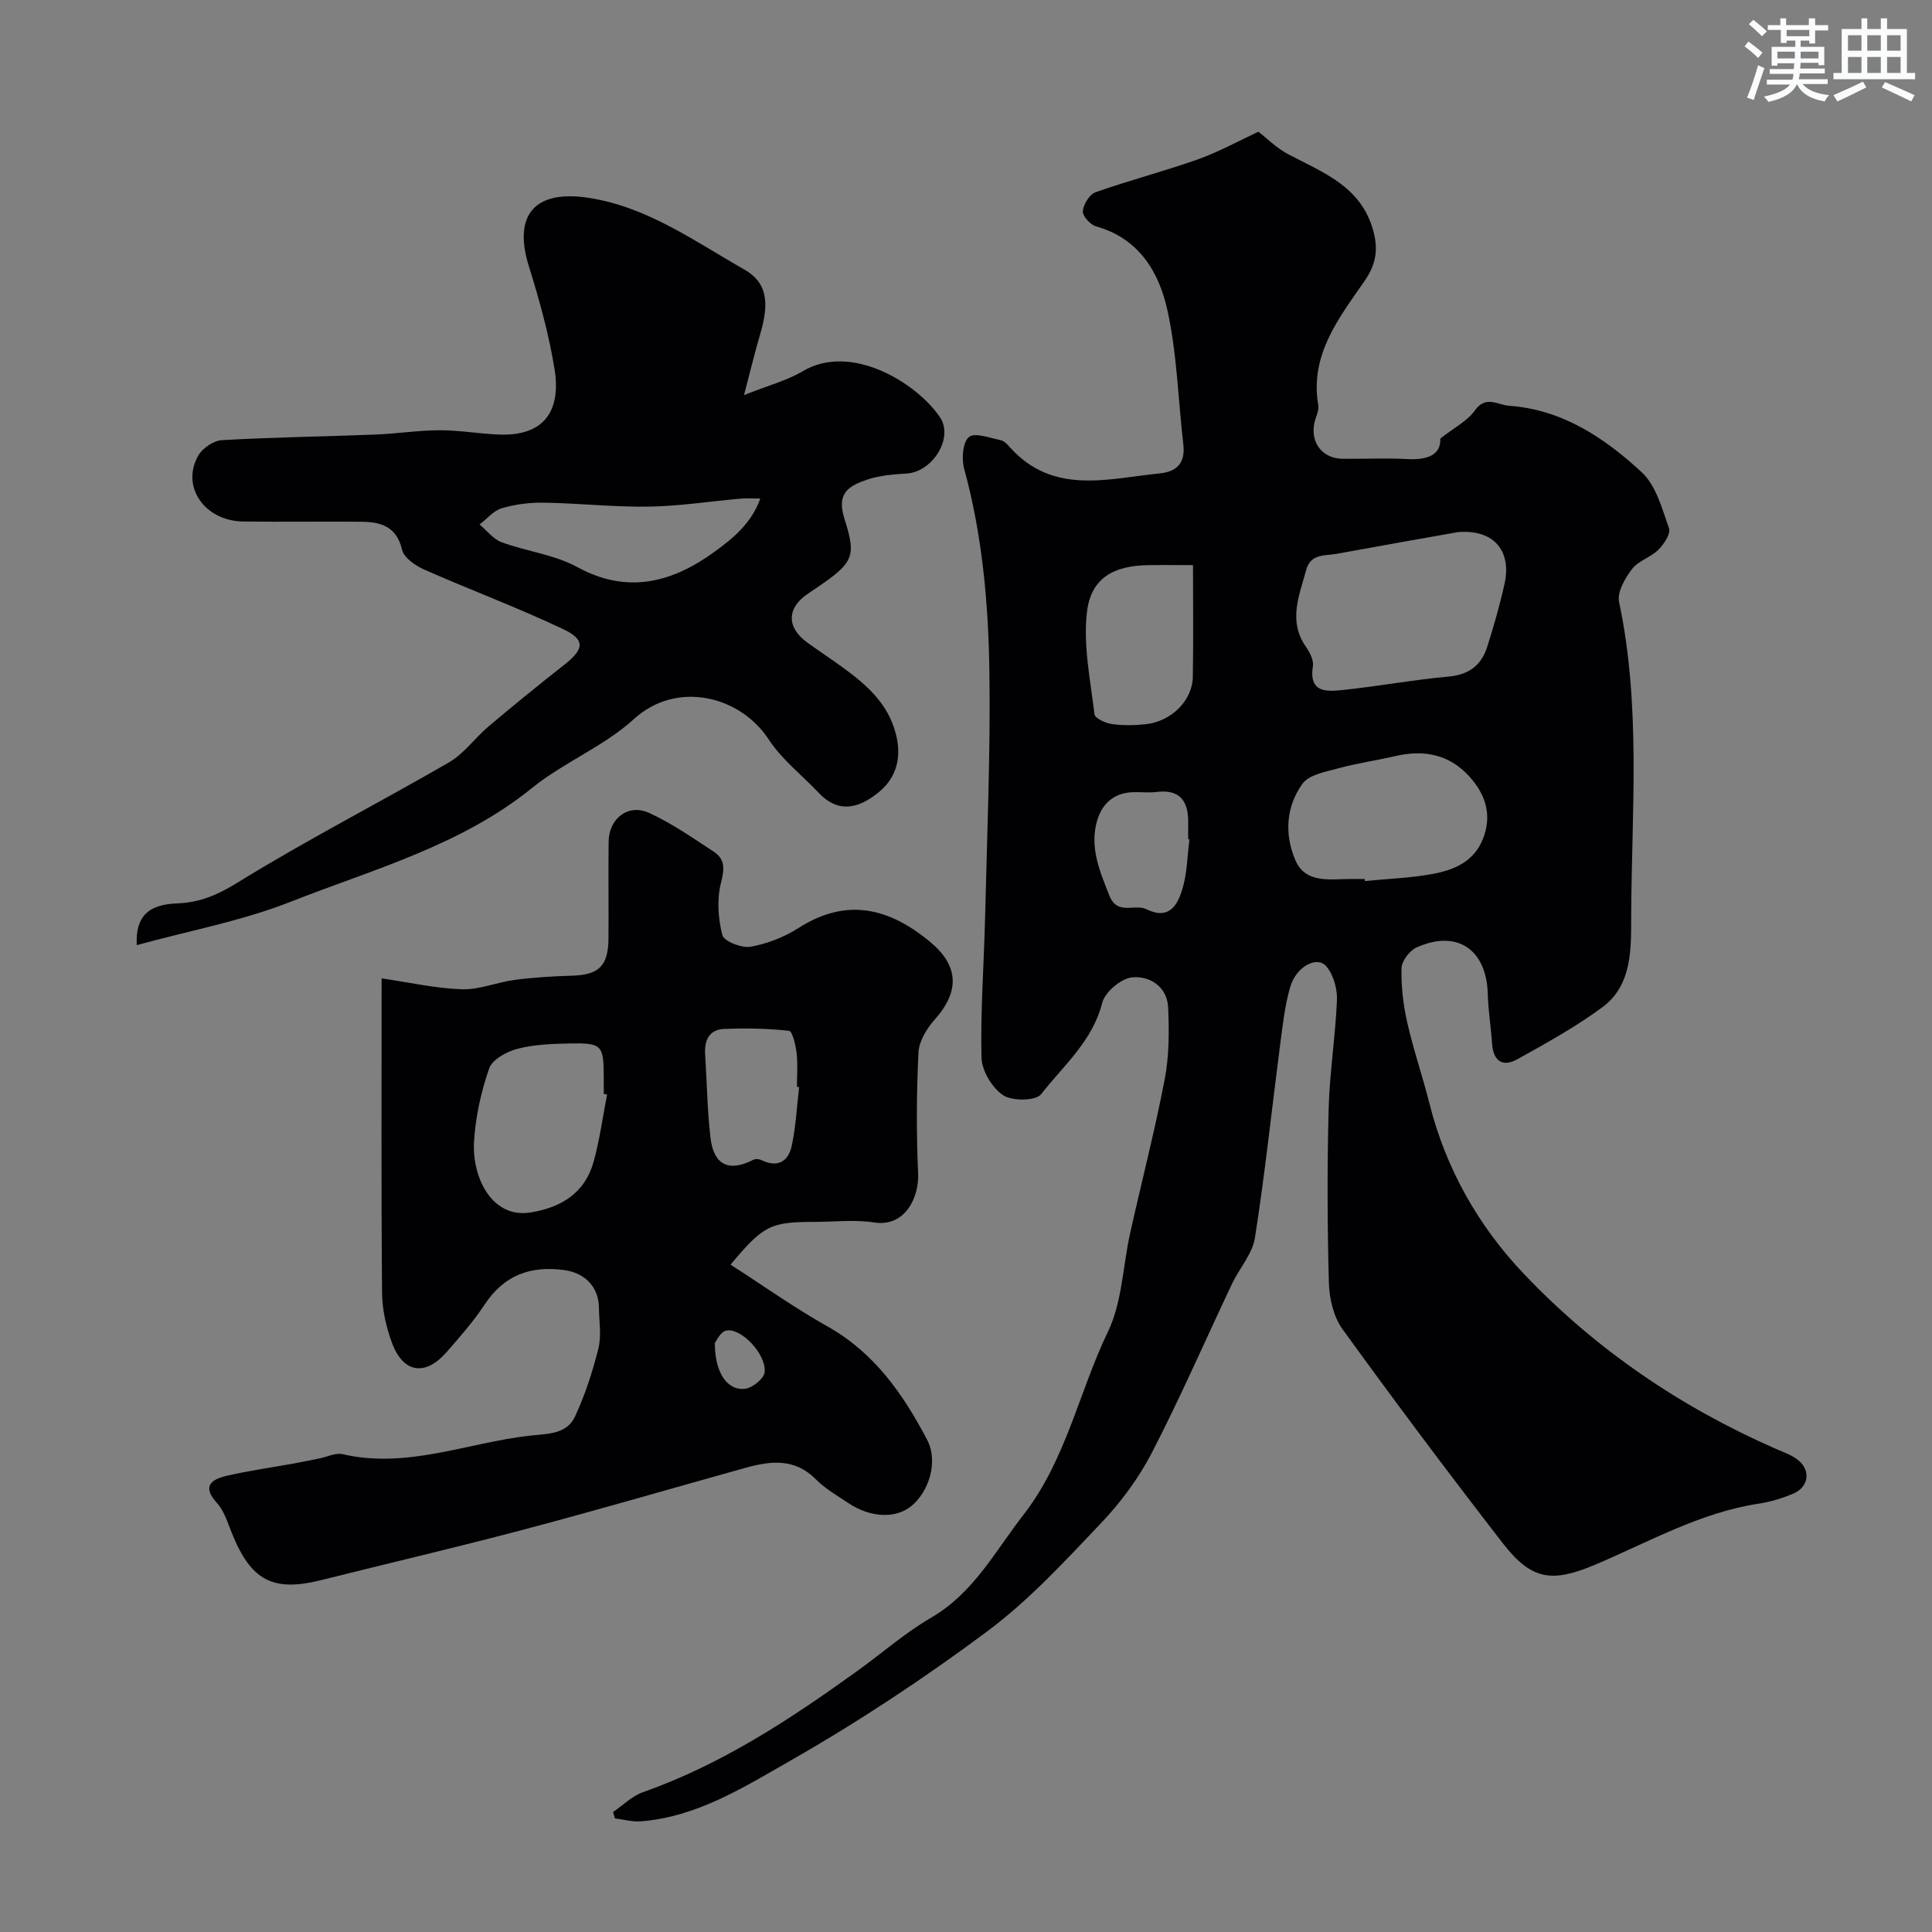
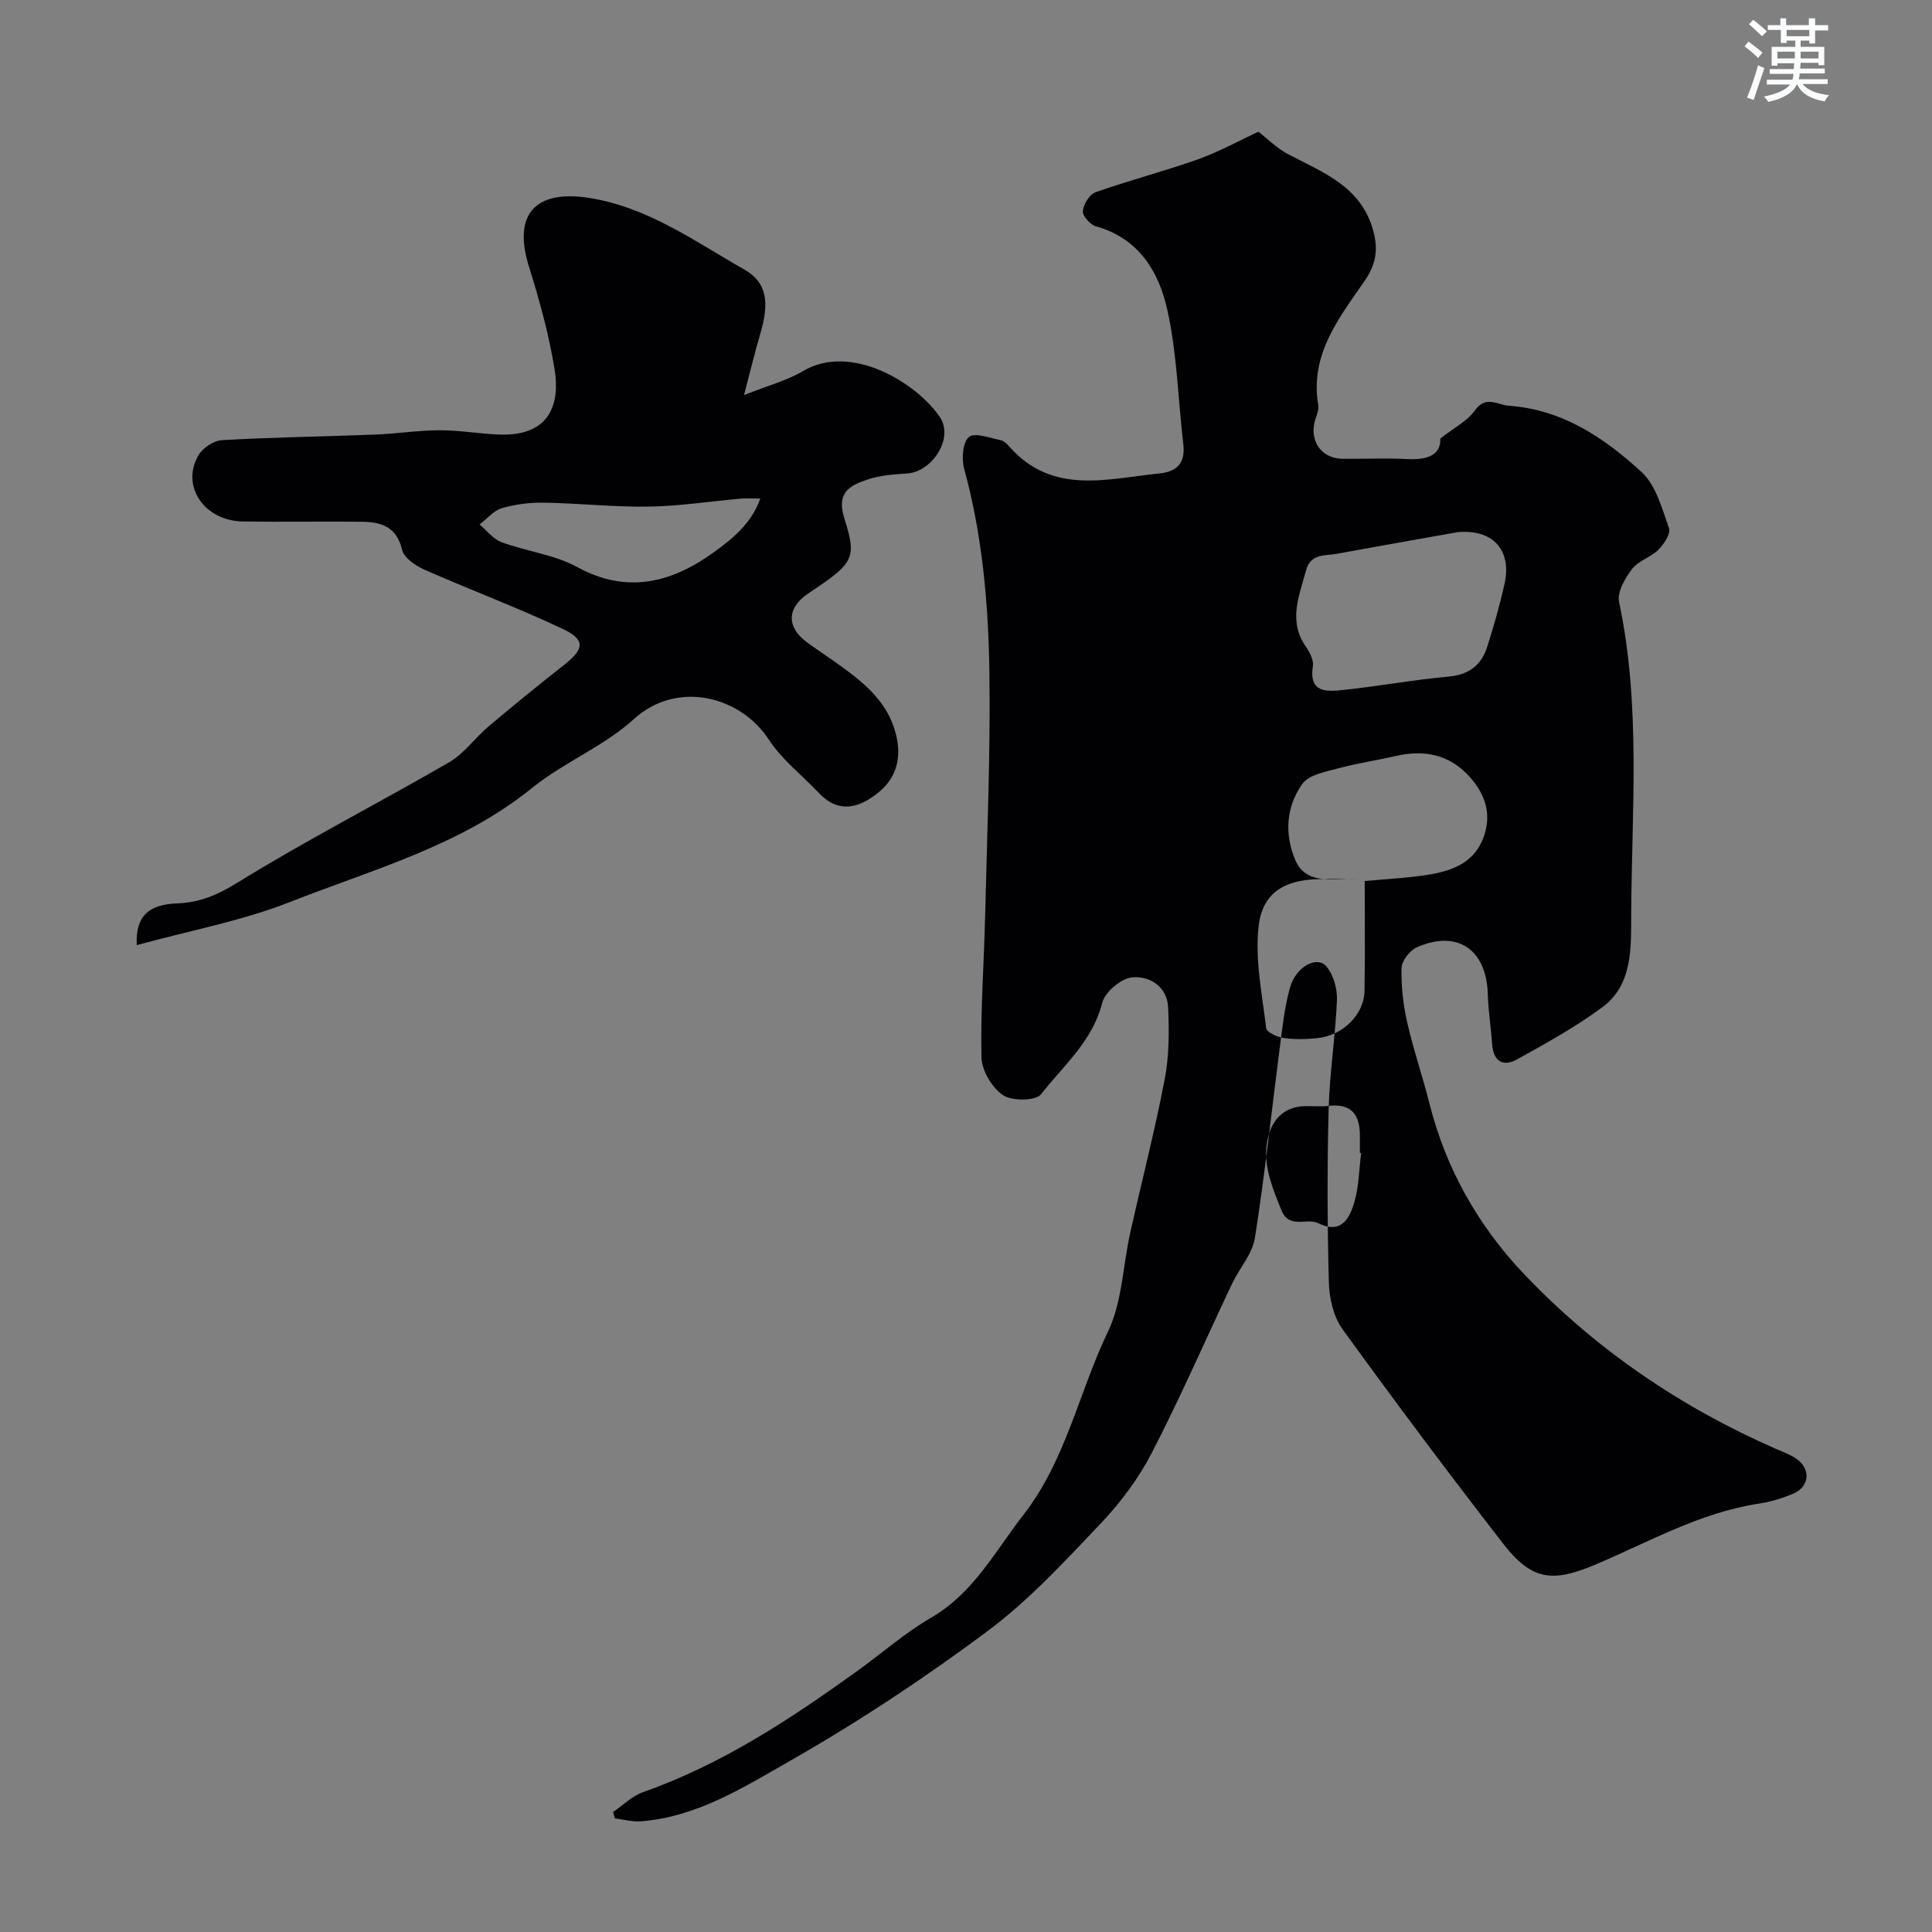
<svg xmlns="http://www.w3.org/2000/svg" enable-background="new 0 0 400 400" viewBox="0 0 400 400">
  <rect x="0" y="0" width="400" height="400" fill="#808080" stroke="none" />
  <g fill="#010103">
-     <path d="m260.54 27.27c1.66 1.28 3.72 3.37 6.2 4.68 7.17 3.77 14.96 6.59 17.53 15.64 1.12 3.97.68 7.06-1.73 10.55-5.32 7.7-11.39 15.29-9.61 25.75.2 1.17-.57 2.5-.82 3.76-.81 4.1 1.76 7.31 5.9 7.34 4.5.03 9.01-.17 13.49.06 4.17.21 6.86-.96 6.7-4.25 2.95-2.32 5.62-3.65 7.14-5.8 2.28-3.23 4.72-1.16 7.09-.99 11.03.78 19.76 6.64 27.45 13.74 2.97 2.74 4.23 7.54 5.67 11.62.4 1.12-1.05 3.3-2.2 4.45-1.59 1.58-4.15 2.28-5.46 4-1.45 1.9-3.11 4.77-2.68 6.8 4.56 21.51 2.61 43.26 2.51 64.9-.03 6.47.36 14.33-5.93 18.99-5.52 4.09-11.61 7.44-17.63 10.79-3.02 1.68-5 .42-5.24-3.22-.23-3.43-.8-6.84-.89-10.26-.25-9.26-6.36-13.43-14.75-9.66-1.44.65-3.07 2.8-3.11 4.29-.09 3.74.35 7.57 1.18 11.23 1.28 5.66 3.19 11.18 4.61 16.82 3.39 13.47 10.12 25.32 19.5 35.2 14.79 15.58 32.36 27.56 52.1 36.22 1.5.66 3.1 1.21 4.41 2.14 3.01 2.13 2.66 5.77-.72 7.19-2.23.94-4.61 1.68-6.99 2.04-12.24 1.84-22.87 7.96-34.02 12.67-8.89 3.75-13.14 3.23-19.05-4.39-11.32-14.6-22.39-29.39-33.22-44.35-1.86-2.57-2.75-6.36-2.84-9.62-.33-11.99-.36-24-.05-35.98.2-7.54 1.41-15.04 1.72-22.58.09-2.33-.72-5.23-2.19-6.96-1.92-2.27-6.26.03-7.49 4.27-1.12 3.88-1.56 7.98-2.09 12.02-1.73 13.3-3.13 26.66-5.21 39.91-.53 3.35-3.23 6.32-4.76 9.55-5.52 11.66-10.67 23.51-16.59 34.96-2.74 5.3-6.46 10.3-10.59 14.64-7.42 7.81-14.83 15.87-23.41 22.27-13.04 9.72-26.7 18.76-40.82 26.82-9.62 5.49-19.36 11.67-30.99 12.57-1.76.13-3.56-.39-5.35-.61-.13-.44-.25-.89-.38-1.33 2.06-1.39 3.93-3.3 6.19-4.1 16.37-5.76 30.63-15.19 44.56-25.23 5.03-3.63 9.75-7.79 15.09-10.89 8.8-5.11 13.25-13.75 19.15-21.34 8.8-11.32 11.44-25.36 17.47-37.88 2.95-6.12 3.08-13.59 4.6-20.42 2.37-10.63 5.11-21.2 7.16-31.89.92-4.81.92-9.89.7-14.82-.19-4.33-3.84-6.57-7.44-6.23-2.3.22-5.65 3.04-6.21 5.28-2 7.93-8.02 12.98-12.66 18.92-1.09 1.4-6.02 1.45-7.88.19-2.28-1.54-4.39-5.08-4.45-7.8-.23-9.74.52-19.5.75-29.26.4-16.93 1.13-33.87.88-50.79-.21-14.07-1.47-28.12-5.22-41.84-.56-2.06-.31-5.48.99-6.57 1.18-1 4.33.2 6.56.65.72.14 1.4.88 1.94 1.49 8.93 9.94 20.19 6.48 31.02 5.39 3.52-.35 5.31-2.17 4.87-5.95-1.08-9.27-1.3-18.73-3.29-27.79-1.73-7.9-5.86-14.91-14.78-17.4-1.19-.33-2.83-2.15-2.74-3.15.12-1.41 1.38-3.48 2.63-3.92 7.03-2.48 14.27-4.35 21.29-6.84 4.44-1.61 8.61-3.92 12.43-5.69zm41.36 82.89c-6.87 1.22-16.01 2.82-25.14 4.5-2.42.45-5.4-.11-6.34 3.38-1.42 5.28-3.76 10.47-.08 15.81.8 1.17 1.68 2.8 1.48 4.05-.89 5.64 2.93 5.3 6.26 4.95 7.29-.76 14.53-2.11 21.82-2.77 4.2-.38 6.78-2.33 7.99-6.1 1.38-4.32 2.63-8.7 3.61-13.12 1.45-6.5-1.89-11.28-9.6-10.7zm-19.35 71.84c.01.14.03.27.04.41 4.73-.47 9.52-.62 14.18-1.5 4.31-.82 8.36-2.51 10.23-7.16 2.01-5.01.56-9.29-2.81-13.01-4.14-4.56-9.38-5.57-15.26-4.21-3.95.91-7.98 1.49-11.88 2.55-2.61.71-6.04 1.31-7.39 3.19-3.42 4.74-3.77 10.5-1.44 15.89 1.82 4.21 5.99 4 9.86 3.86 1.47-.07 2.97-.02 4.47-.02zm-35.55-65c-3.49 0-6.44-.04-9.39.01-7.1.12-11.76 2.73-12.57 9.72-.8 6.91.72 14.11 1.56 21.15.1.83 2.25 1.83 3.56 2.02 2.28.33 4.65.28 6.95.05 5.35-.52 9.77-4.89 9.85-9.8.13-7.46.04-14.92.04-23.15zm-.74 56.78c-.09-.01-.18-.03-.26-.04 0-1.16-.01-2.33 0-3.49.04-4.42-1.72-6.88-6.55-6.28-1.64.2-3.32-.02-4.98.05-3.75.14-6.19 2.27-7.25 5.64-1.75 5.6.45 10.66 2.48 15.8 1.64 4.13 5.24 1.6 7.64 2.78 4.76 2.34 6.49-.9 7.49-4.28.97-3.26.99-6.78 1.43-10.18z" />
-     <path d="m151.25 261.83c6.93 4.45 13.31 9 20.1 12.81 9.69 5.44 15.66 14.04 20.59 23.43 2.39 4.57.36 10.81-3.29 13.77-3.24 2.62-8.44 2.4-13.01-.65-2.3-1.54-4.78-2.95-6.7-4.89-4.4-4.46-9.41-3.85-14.65-2.39-15.19 4.24-30.34 8.66-45.58 12.7-13.98 3.71-28.08 6.99-42.11 10.51-10.1 2.54-14.64.17-18.63-9.79-.85-2.12-1.56-4.5-3.03-6.12-3.28-3.6-1.06-4.95 2.08-5.68 4.59-1.06 9.28-1.71 13.92-2.55 1.75-.32 3.5-.69 5.24-1.04 1.59-.32 3.31-1.2 4.74-.87 13.39 3.1 25.85-2.37 38.74-3.83 3.72-.42 7.66-.23 9.41-4 2.07-4.48 3.63-9.26 4.82-14.05.66-2.67.15-5.64.11-8.47-.05-4.29-2.92-7.2-7.21-7.77-6.95-.93-12.41 1.04-16.42 7.1-2.34 3.54-5.17 6.77-7.98 9.97-4.36 4.94-8.9 4.25-11.21-1.93-1.24-3.31-2.05-6.98-2.08-10.49-.19-21.67-.09-43.34-.09-65.04 5.72.83 11.16 2.08 16.63 2.26 3.63.12 7.28-1.47 10.96-1.95 3.89-.51 7.83-.75 11.75-.86 5.64-.15 7.59-1.98 7.63-7.78.05-6.66-.05-13.33.03-19.99.06-4.78 4.06-7.91 8.37-5.94 4.71 2.15 9.03 5.18 13.39 8.03 2.39 1.56 2.23 3.6 1.5 6.46-.87 3.41-.6 7.39.29 10.82.34 1.29 3.99 2.72 5.84 2.4 3.44-.61 6.96-1.98 9.91-3.87 9.97-6.37 18.74-4.19 27.24 2.85 5.96 4.94 6.22 10.23.94 16.14-1.64 1.83-3.21 4.45-3.33 6.78-.41 8.34-.45 16.73-.07 25.07.22 4.82-2.64 11.12-9.08 10.12-4.07-.63-8.31-.12-12.48-.12-9.02.02-10.45.7-17.28 8.85zm-25.56-35.22c-.23-.05-.46-.09-.69-.14 0-1.16 0-2.33 0-3.49-.02-6.64-.36-7.08-7.16-6.94-3.59.08-7.28.2-10.72 1.11-2.22.58-5.21 2.21-5.85 4.07-1.68 4.85-2.83 10.06-3.13 15.18-.42 7.42 3.73 15.95 11.76 14.62 6.43-1.06 11.26-4.1 13.03-10.59 1.24-4.52 1.86-9.21 2.76-13.82zm39.76-1.54c-.15-.02-.3-.03-.45-.05 0-2.33.2-4.68-.07-6.98-.19-1.65-.86-4.54-1.57-4.62-4.45-.5-8.98-.57-13.46-.39-3.06.13-4.09 2.34-3.91 5.23.37 5.75.44 11.54 1.1 17.25.67 5.76 3.84 7.2 8.9 4.6.45-.23 1.23-.14 1.71.1 3.36 1.63 5.54.2 6.22-2.98.86-3.98 1.05-8.1 1.53-12.16zm-17.45 52.97c-.02 6.26 2.66 9.98 6.32 9.48 1.52-.21 3.87-2.11 3.99-3.43.37-3.75-4.92-9.27-7.97-8.6-1.21.26-2.05 2.21-2.34 2.55z" />
+     <path d="m260.54 27.27c1.66 1.28 3.72 3.37 6.2 4.68 7.17 3.77 14.96 6.59 17.53 15.64 1.12 3.97.68 7.06-1.73 10.55-5.32 7.7-11.39 15.29-9.61 25.75.2 1.17-.57 2.5-.82 3.76-.81 4.1 1.76 7.31 5.9 7.34 4.5.03 9.01-.17 13.49.06 4.17.21 6.86-.96 6.7-4.25 2.95-2.32 5.62-3.65 7.14-5.8 2.28-3.23 4.72-1.16 7.09-.99 11.03.78 19.76 6.64 27.45 13.74 2.97 2.74 4.23 7.54 5.67 11.62.4 1.12-1.05 3.3-2.2 4.45-1.59 1.58-4.15 2.28-5.46 4-1.45 1.9-3.11 4.77-2.68 6.8 4.56 21.51 2.61 43.26 2.51 64.9-.03 6.47.36 14.33-5.93 18.99-5.52 4.09-11.61 7.44-17.63 10.79-3.02 1.68-5 .42-5.24-3.22-.23-3.43-.8-6.84-.89-10.26-.25-9.26-6.36-13.43-14.75-9.66-1.44.65-3.07 2.8-3.11 4.29-.09 3.74.35 7.57 1.18 11.23 1.28 5.66 3.19 11.18 4.61 16.82 3.39 13.47 10.12 25.32 19.5 35.2 14.79 15.58 32.36 27.56 52.1 36.22 1.5.66 3.1 1.21 4.41 2.14 3.01 2.13 2.66 5.77-.72 7.19-2.23.94-4.61 1.68-6.99 2.04-12.24 1.84-22.87 7.96-34.02 12.67-8.89 3.75-13.14 3.23-19.05-4.39-11.32-14.6-22.39-29.39-33.22-44.35-1.86-2.57-2.75-6.36-2.84-9.62-.33-11.99-.36-24-.05-35.98.2-7.54 1.41-15.04 1.72-22.58.09-2.33-.72-5.23-2.19-6.96-1.92-2.27-6.26.03-7.49 4.27-1.12 3.88-1.56 7.98-2.09 12.02-1.73 13.3-3.13 26.66-5.21 39.91-.53 3.35-3.23 6.32-4.76 9.55-5.52 11.66-10.67 23.51-16.59 34.96-2.74 5.3-6.46 10.3-10.59 14.64-7.42 7.81-14.83 15.87-23.41 22.27-13.04 9.72-26.7 18.76-40.82 26.82-9.62 5.49-19.36 11.67-30.99 12.57-1.76.13-3.56-.39-5.35-.61-.13-.44-.25-.89-.38-1.33 2.06-1.39 3.93-3.3 6.19-4.1 16.37-5.76 30.63-15.19 44.56-25.23 5.03-3.63 9.75-7.79 15.09-10.89 8.8-5.11 13.25-13.75 19.15-21.34 8.8-11.32 11.44-25.36 17.47-37.88 2.95-6.12 3.08-13.59 4.6-20.42 2.37-10.63 5.11-21.2 7.16-31.89.92-4.81.92-9.89.7-14.82-.19-4.33-3.84-6.57-7.44-6.23-2.3.22-5.65 3.04-6.21 5.28-2 7.93-8.02 12.98-12.66 18.92-1.09 1.4-6.02 1.45-7.88.19-2.28-1.54-4.39-5.08-4.45-7.8-.23-9.74.52-19.5.75-29.26.4-16.93 1.13-33.87.88-50.79-.21-14.07-1.47-28.12-5.22-41.84-.56-2.06-.31-5.48.99-6.57 1.18-1 4.33.2 6.56.65.72.14 1.4.88 1.94 1.49 8.93 9.94 20.19 6.48 31.02 5.39 3.52-.35 5.31-2.17 4.87-5.95-1.08-9.27-1.3-18.73-3.29-27.79-1.73-7.9-5.86-14.91-14.78-17.4-1.19-.33-2.83-2.15-2.74-3.15.12-1.41 1.38-3.48 2.63-3.92 7.03-2.48 14.27-4.35 21.29-6.84 4.44-1.61 8.61-3.92 12.43-5.69zm41.36 82.89c-6.87 1.22-16.01 2.82-25.14 4.5-2.42.45-5.4-.11-6.34 3.38-1.42 5.28-3.76 10.47-.08 15.81.8 1.17 1.68 2.8 1.48 4.05-.89 5.64 2.93 5.3 6.26 4.95 7.29-.76 14.53-2.11 21.82-2.77 4.2-.38 6.78-2.33 7.99-6.1 1.38-4.32 2.63-8.7 3.61-13.12 1.45-6.5-1.89-11.28-9.6-10.7zm-19.35 71.84c.01.14.03.27.04.41 4.73-.47 9.52-.62 14.18-1.5 4.31-.82 8.36-2.51 10.23-7.16 2.01-5.01.56-9.29-2.81-13.01-4.14-4.56-9.38-5.57-15.26-4.21-3.95.91-7.98 1.49-11.88 2.55-2.61.71-6.04 1.31-7.39 3.19-3.42 4.74-3.77 10.5-1.44 15.89 1.82 4.21 5.99 4 9.86 3.86 1.47-.07 2.97-.02 4.47-.02zc-3.49 0-6.44-.04-9.39.01-7.1.12-11.76 2.73-12.57 9.72-.8 6.91.72 14.11 1.56 21.15.1.83 2.25 1.83 3.56 2.02 2.28.33 4.65.28 6.95.05 5.35-.52 9.77-4.89 9.85-9.8.13-7.46.04-14.92.04-23.15zm-.74 56.78c-.09-.01-.18-.03-.26-.04 0-1.16-.01-2.33 0-3.49.04-4.42-1.72-6.88-6.55-6.28-1.64.2-3.32-.02-4.98.05-3.75.14-6.19 2.27-7.25 5.64-1.75 5.6.45 10.66 2.48 15.8 1.64 4.13 5.24 1.6 7.64 2.78 4.76 2.34 6.49-.9 7.49-4.28.97-3.26.99-6.78 1.43-10.18z" />
    <path d="m28.31 195.68c-.28-5.94 2.39-8.42 8.34-8.64 4.69-.17 8.4-1.75 12.55-4.32 14.26-8.81 29.24-16.47 43.76-24.88 3.13-1.81 5.39-5.08 8.22-7.47 5.14-4.33 10.35-8.58 15.64-12.73 4.13-3.24 4.45-5.18-.25-7.4-9.39-4.45-19.17-8.09-28.68-12.29-1.86-.82-4.26-2.46-4.65-4.14-1.14-4.84-4.41-5.75-8.43-5.79-8.17-.08-16.33.07-24.5-.05-8.01-.12-12.92-7.32-9.24-13.68.88-1.52 3.15-3.06 4.86-3.16 10.59-.61 21.2-.75 31.79-1.16 4.44-.17 8.87-.88 13.3-.89 4.1-.01 8.19.73 12.3.89 10.82.41 12.62-6.66 11.5-13.52-1.17-7.19-3.13-14.3-5.31-21.27-3.37-10.78 1.27-15.97 12.49-14.2 12.17 1.93 21.84 8.99 32.08 14.81 4.79 2.72 5.24 6.88 3.29 13.45-1.09 3.68-1.97 7.42-3.33 12.56 5.11-2.03 8.92-3.02 12.17-4.95 10.02-5.96 23.58 2.45 28.38 9.5 2.95 4.33-1.55 11.33-6.8 11.68-2.76.18-5.62.38-8.21 1.26-3.59 1.22-6.49 2.62-4.77 8.03 2.7 8.51 1.88 9.27-7.56 15.62-4.37 2.94-4.44 6.95-.13 10.08 2.38 1.72 4.83 3.33 7.21 5.06 4.95 3.59 9.48 7.46 11.13 13.8 1.25 4.76.23 8.97-3.34 11.98-3.83 3.22-8.28 4.89-12.6.3-3.47-3.68-7.64-6.88-10.35-11.04-5.9-9.06-19.05-12.34-27.93-4.24-6.18 5.64-14.46 8.91-21.02 14.21-14.84 12.02-32.97 16.88-50.15 23.65-10.02 3.94-20.81 5.93-31.76 8.94zm129.1-92.46c-1.77 0-2.9-.08-4.01.01-6.35.56-12.7 1.56-19.06 1.66-7.24.11-14.5-.7-21.75-.82-2.9-.05-5.92.34-8.69 1.15-1.72.51-3.08 2.2-4.61 3.37 1.51 1.26 2.84 3.04 4.58 3.68 5.16 1.9 10.92 2.55 15.65 5.14 10.56 5.77 19.88 3.07 28.55-3.27 3.61-2.64 7.52-5.76 9.34-10.92z" />
  </g>
  <path d="m361.2 9.6.8-1c.9.7 1.9 1.4 2.9 2.3l-.9 1.1c-1-1-2-1.8-2.8-2.4zm.5 10.6c.9-2.1 1.6-4.3 2.3-6.7.4.2.8.4 1.3.6-.7 2.1-1.5 4.3-2.2 6.6zm.4-15.2.9-.9c1 .8 2 1.6 2.8 2.4l-1 1c-.9-.9-1.8-1.7-2.7-2.5zm12.5-1.2h1.2v1.4h2.7v1.1h-2.7v2.7h-1.2v-.6h-1.8v1.3h4.9v3.8h-1.2v-.5h-3.7c0 .4-.1.9-.1 1.2h5.1v1h-5.2c0 .5-.1.9-.2 1.2h6v1h-5.2c1.1 1.3 2.9 2 5.5 2.3-.4.4-.7.8-.9 1.3-2.9-.5-4.8-1.6-5.7-3.5h-.1c-.8 1.7-2.7 2.9-5.9 3.6-.2-.4-.6-.8-.9-1.1 2.8-.6 4.6-1.4 5.4-2.5h-4.8v-1h5.3c.1-.3.2-.7.2-1.2h-4.9v-1h5c0-.4 0-.8.1-1.2h-3.5v.5h-1.2v-3.9h4.9v-1.3h-1.8v.5h-1.2v-2.7h-2.7v-1h2.6v-1.4h1.2v1.4h4.7v-1.4zm-6.6 8.3h3.6c0-.4 0-.9 0-1.4h-3.6zm1.9-4.6h4.7v-1.3h-4.7zm6.6 3.2h-3.7v1.4h3.7z" fill="#fafbfc" />
-   <path d="m385.3 3.8h1.3v2.2h2.8v-2.2h1.3v2.2h4.1v9.1h1.7v1.3h-16.9v-1.3h1.7v-9.1h4.1v-2.2zm.4 13.1.7 1.2c-1.8.9-3.8 1.9-6 2.9-.2-.4-.5-.8-.8-1.3 2.3-1 4.3-1.9 6.1-2.8zm-3.1-6.4h2.8v-3.2h-2.8zm0 4.6h2.8v-3.3h-2.8zm4-4.6h2.8v-3.2h-2.8zm0 4.6h2.8v-3.3h-2.8zm3.7 1.9c2.1.9 4.1 1.8 6.1 2.7l-.7 1.3c-2.2-1.1-4.2-2-6.1-2.9zm3.2-9.7h-2.8v3.2h2.8zm-2.8 7.8h2.8v-3.3h-2.8z" fill="#fafbfc" />
</svg>